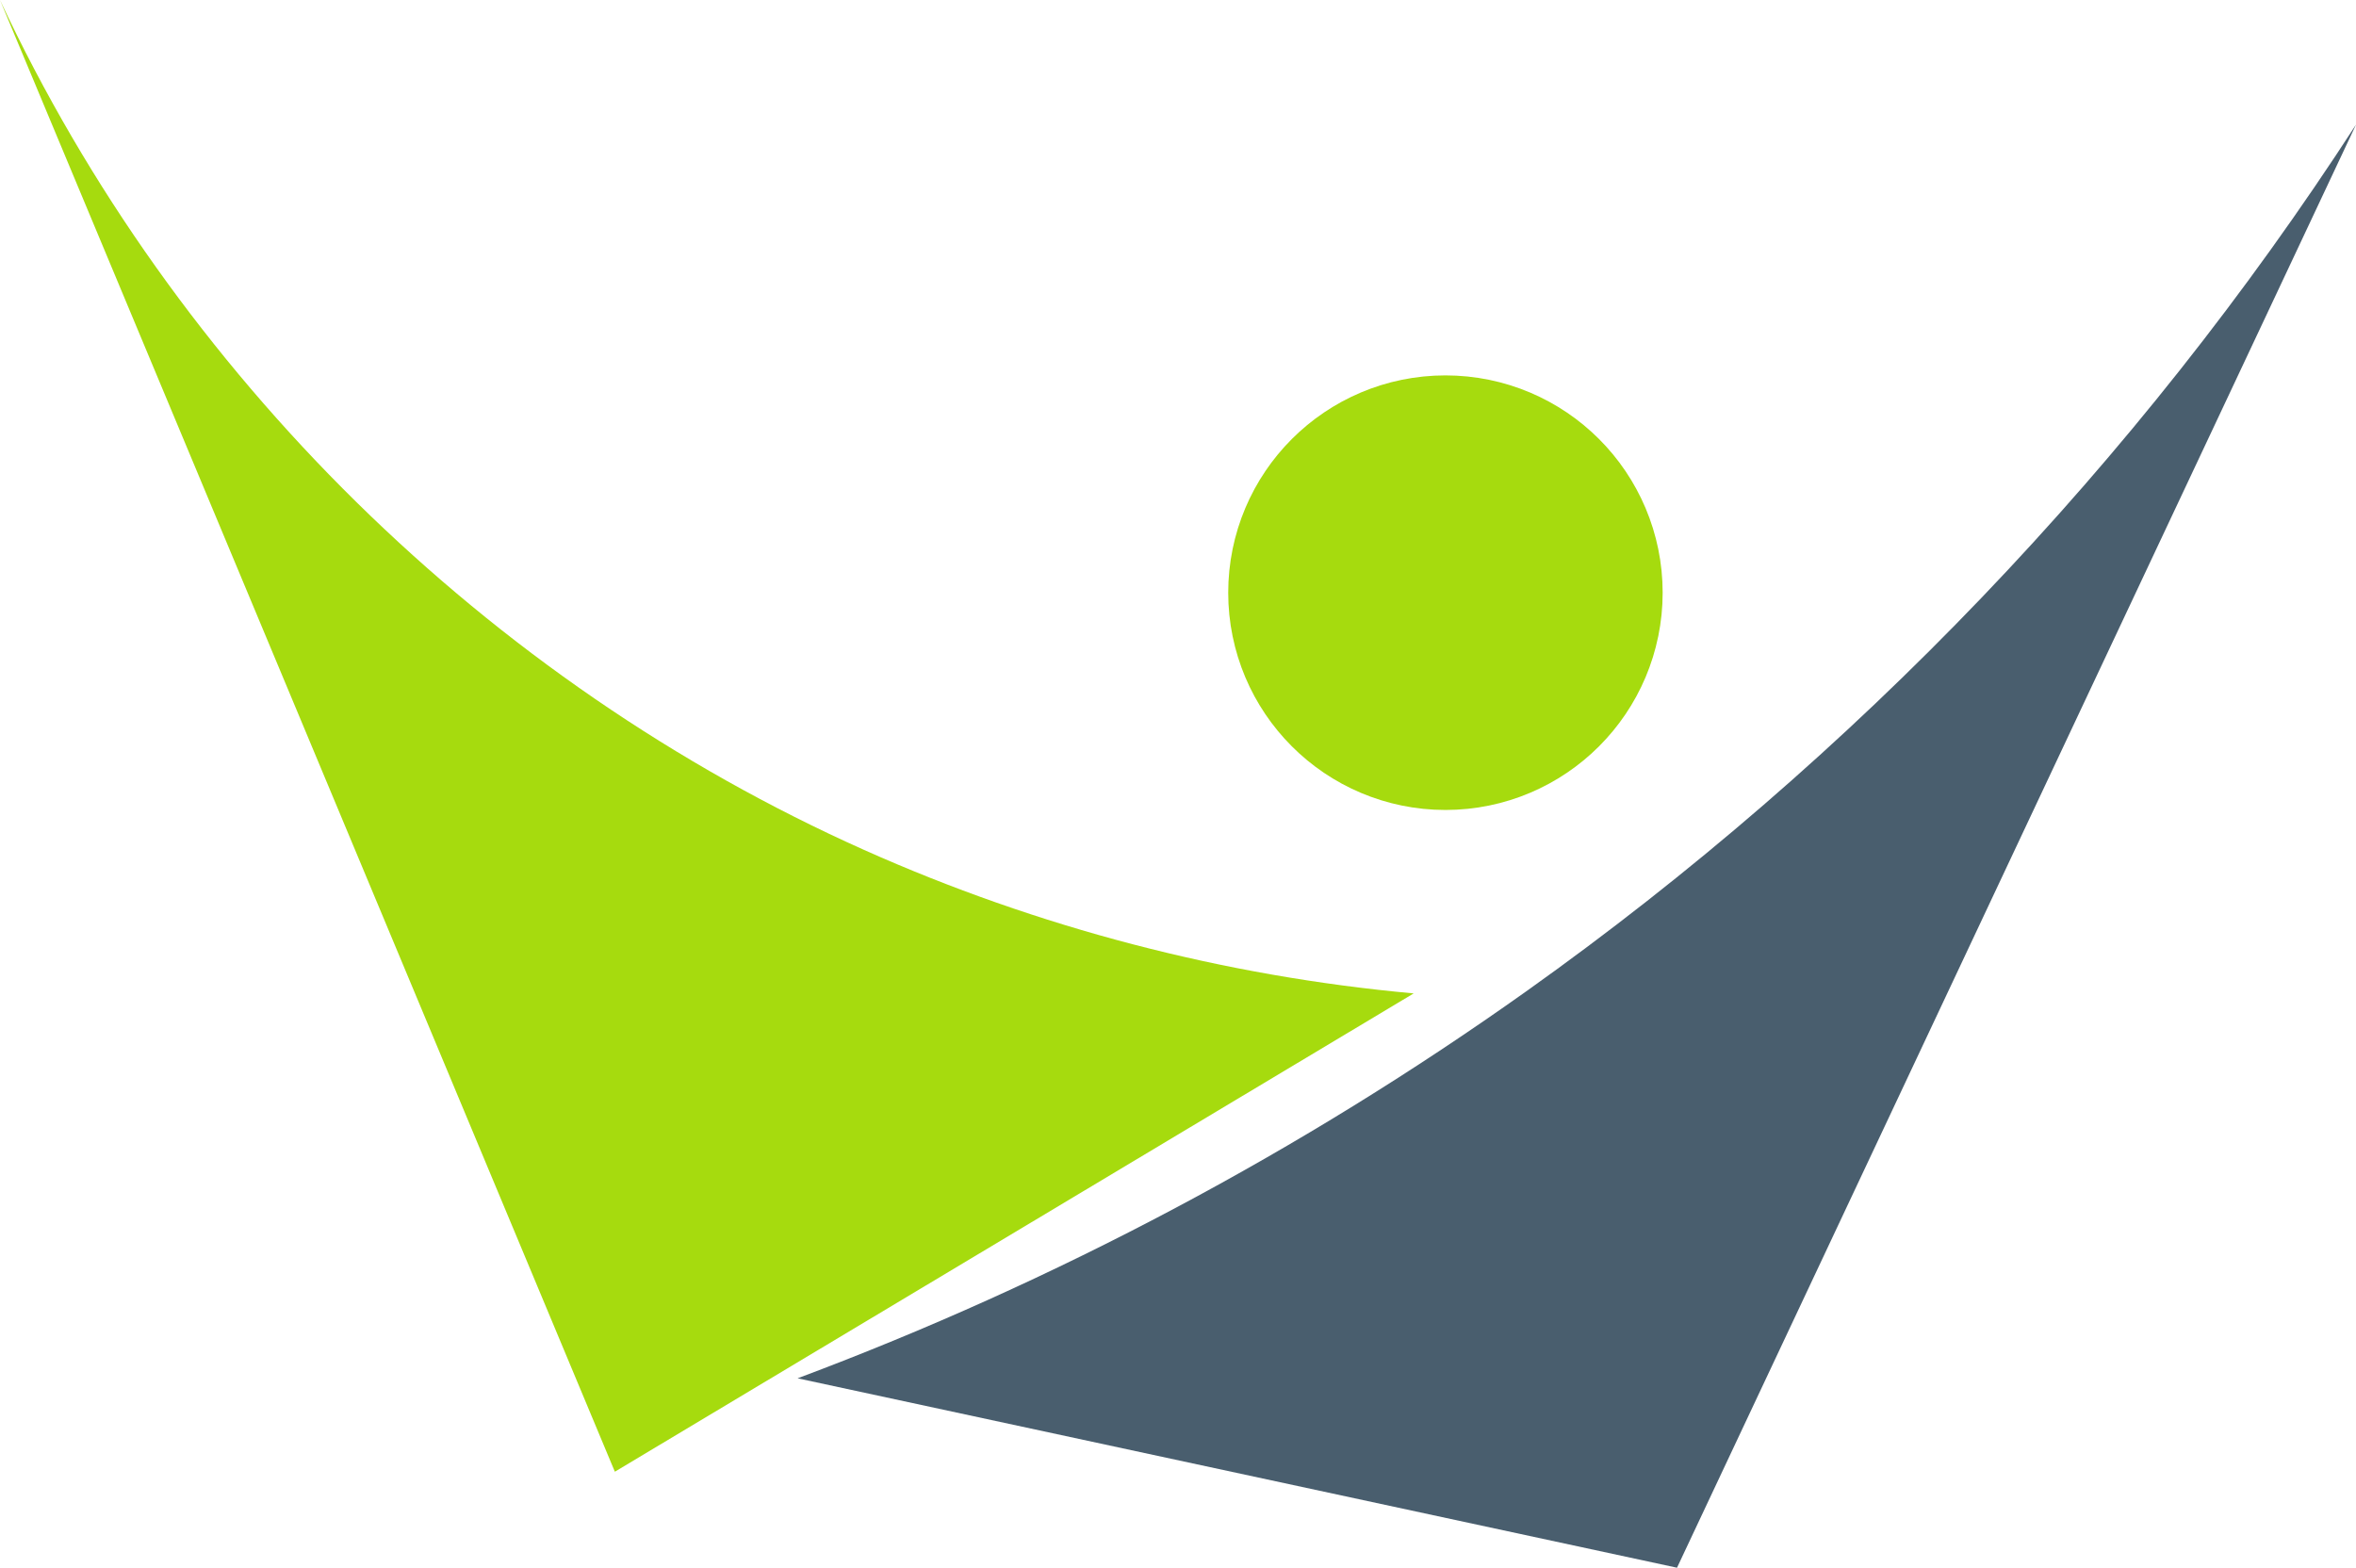
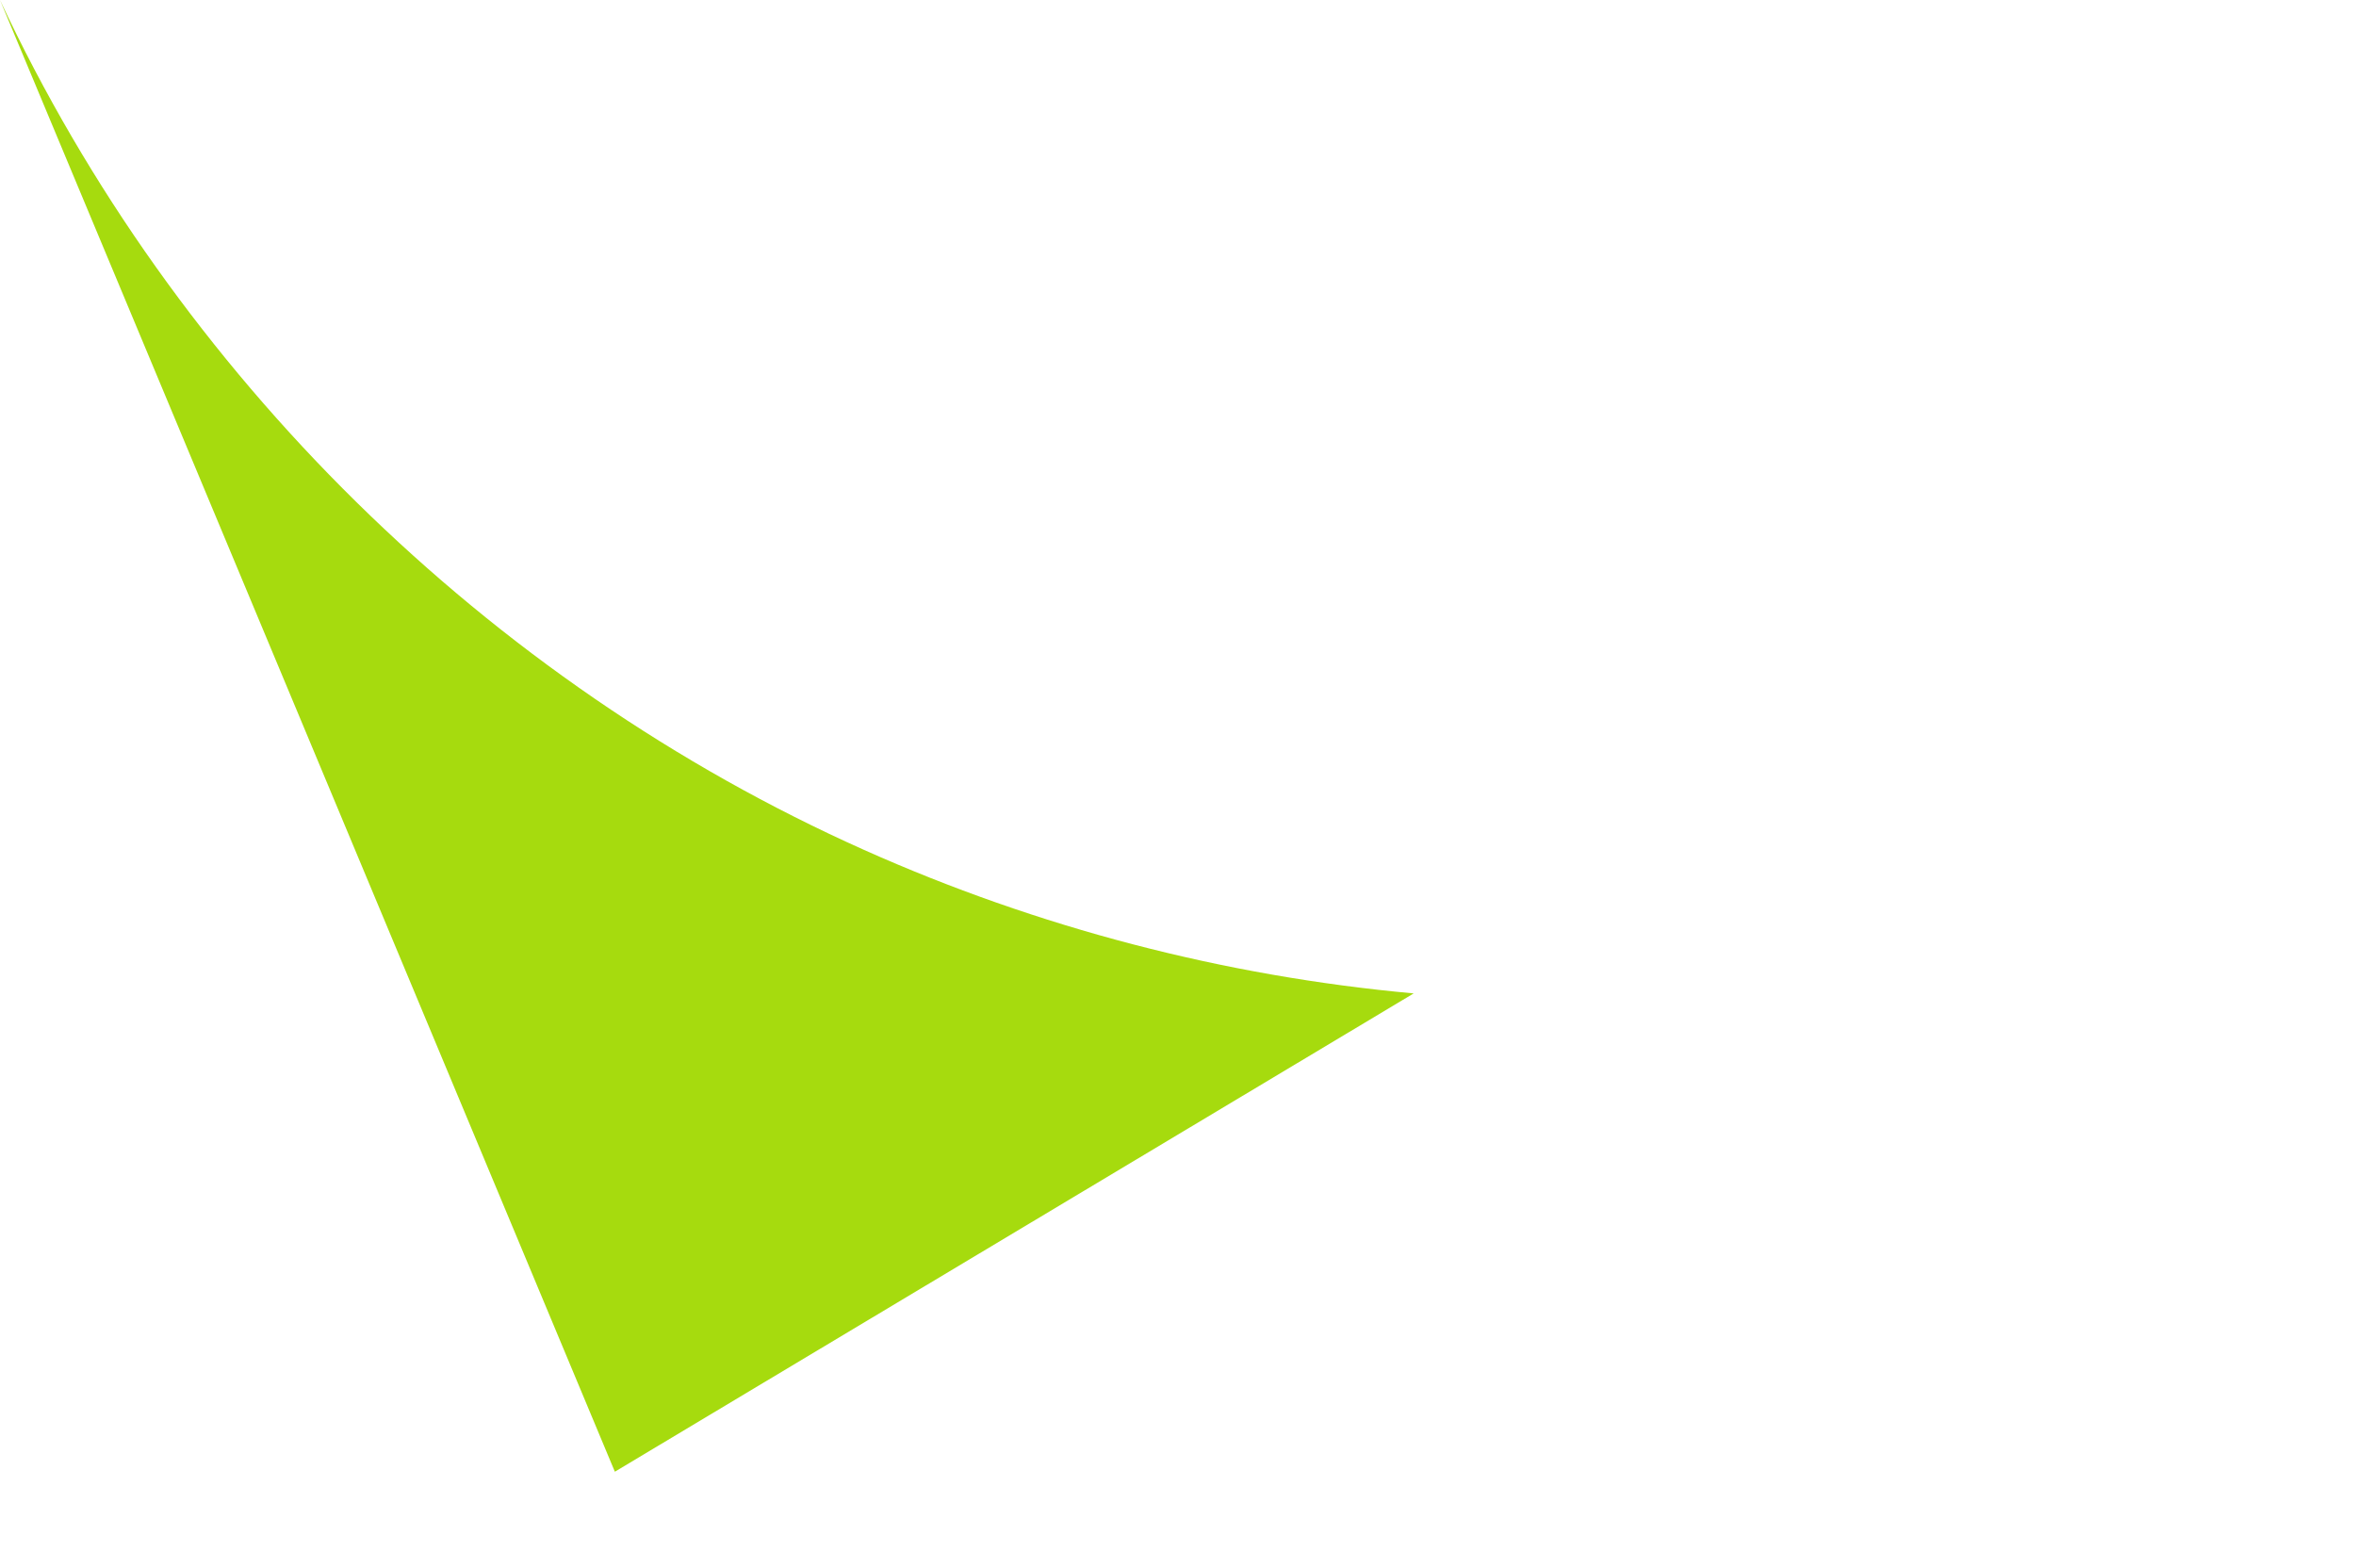
<svg xmlns="http://www.w3.org/2000/svg" width="281" height="187" viewBox="0 0 281 187" fill="none">
-   <path d="M172.397 82.098C178.689 82.098 183.789 76.993 183.789 70.695C183.789 64.398 178.689 59.293 172.397 59.293C166.106 59.293 161.005 64.398 161.005 70.695C161.005 76.993 166.106 82.098 172.397 82.098Z" fill="#A6DB0E" stroke="#A6DB0E" stroke-width="29.032" stroke-linecap="round" />
  <path d="M168.61 118.495C146.021 116.447 123.776 110.639 103.059 101.38C58.161 81.314 20.872 44.633 0 0L73.333 175.548L168.61 118.495Z" fill="#A6DB0E" />
-   <path d="M95.129 164.407C125.936 152.87 155.239 137.304 182.063 118.227C221.141 90.435 254.907 55.16 281 14.868L200.017 187L95.129 164.407Z" fill="#495E6E" />
</svg>